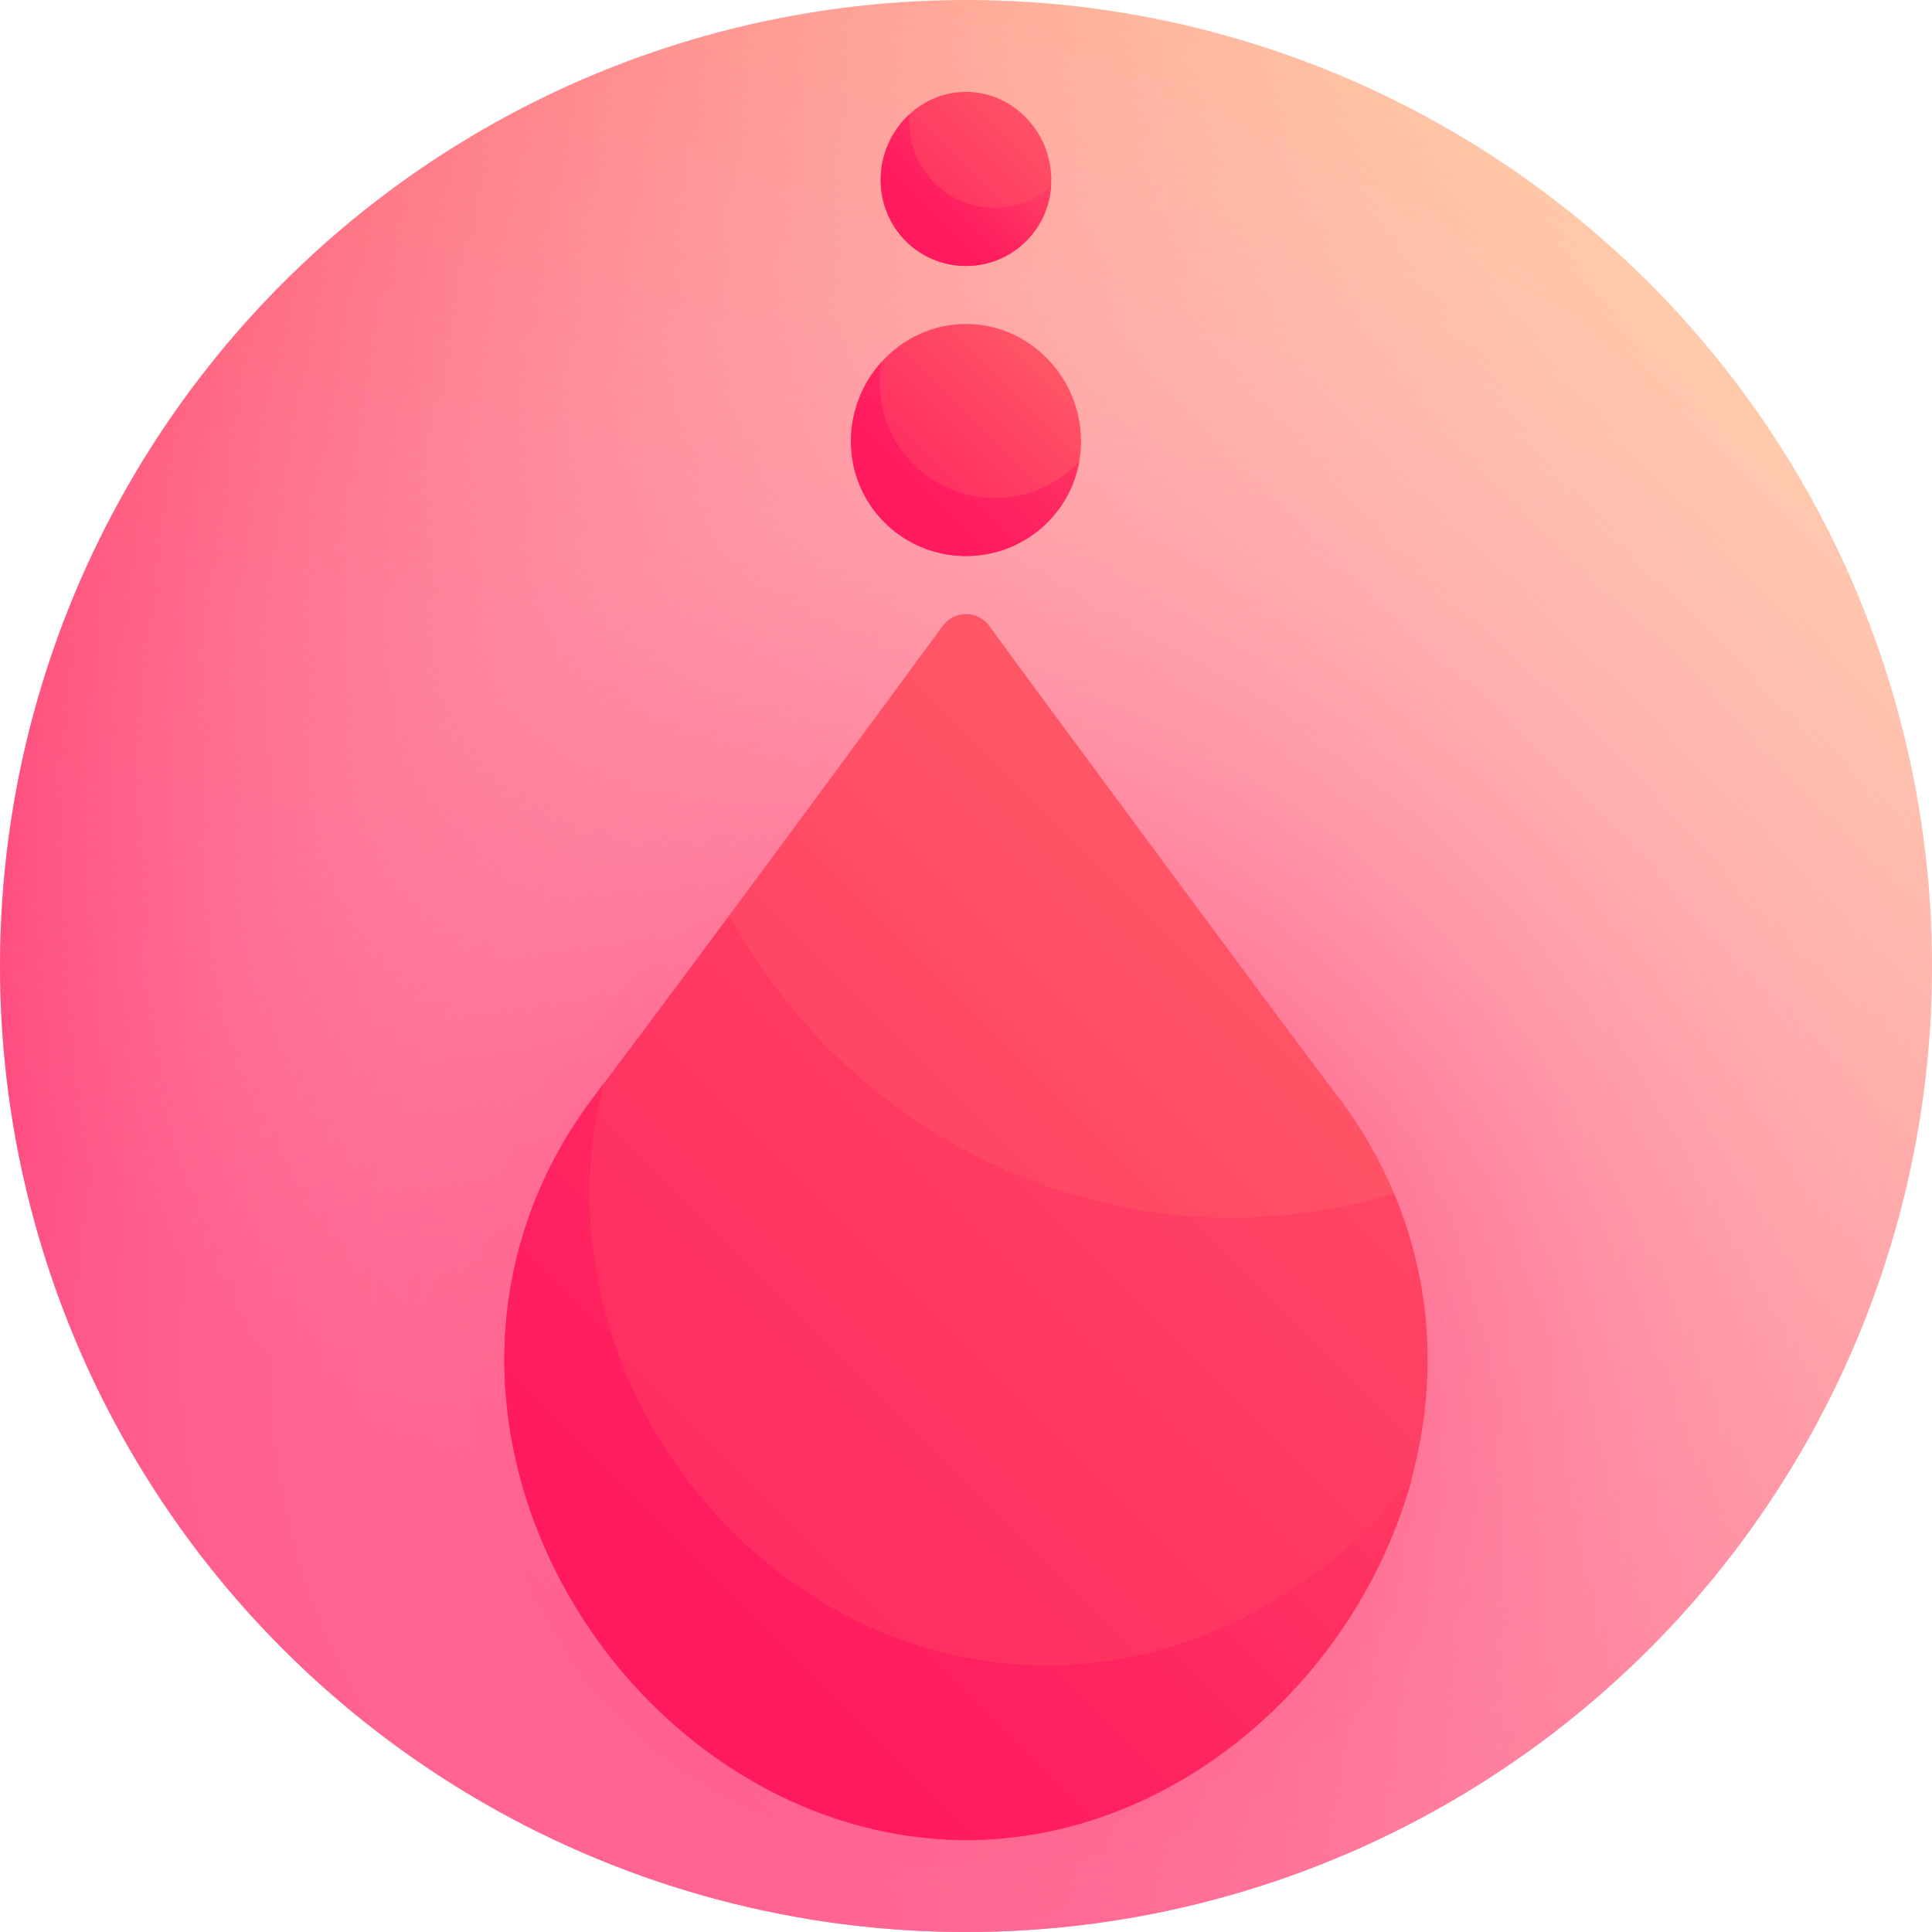
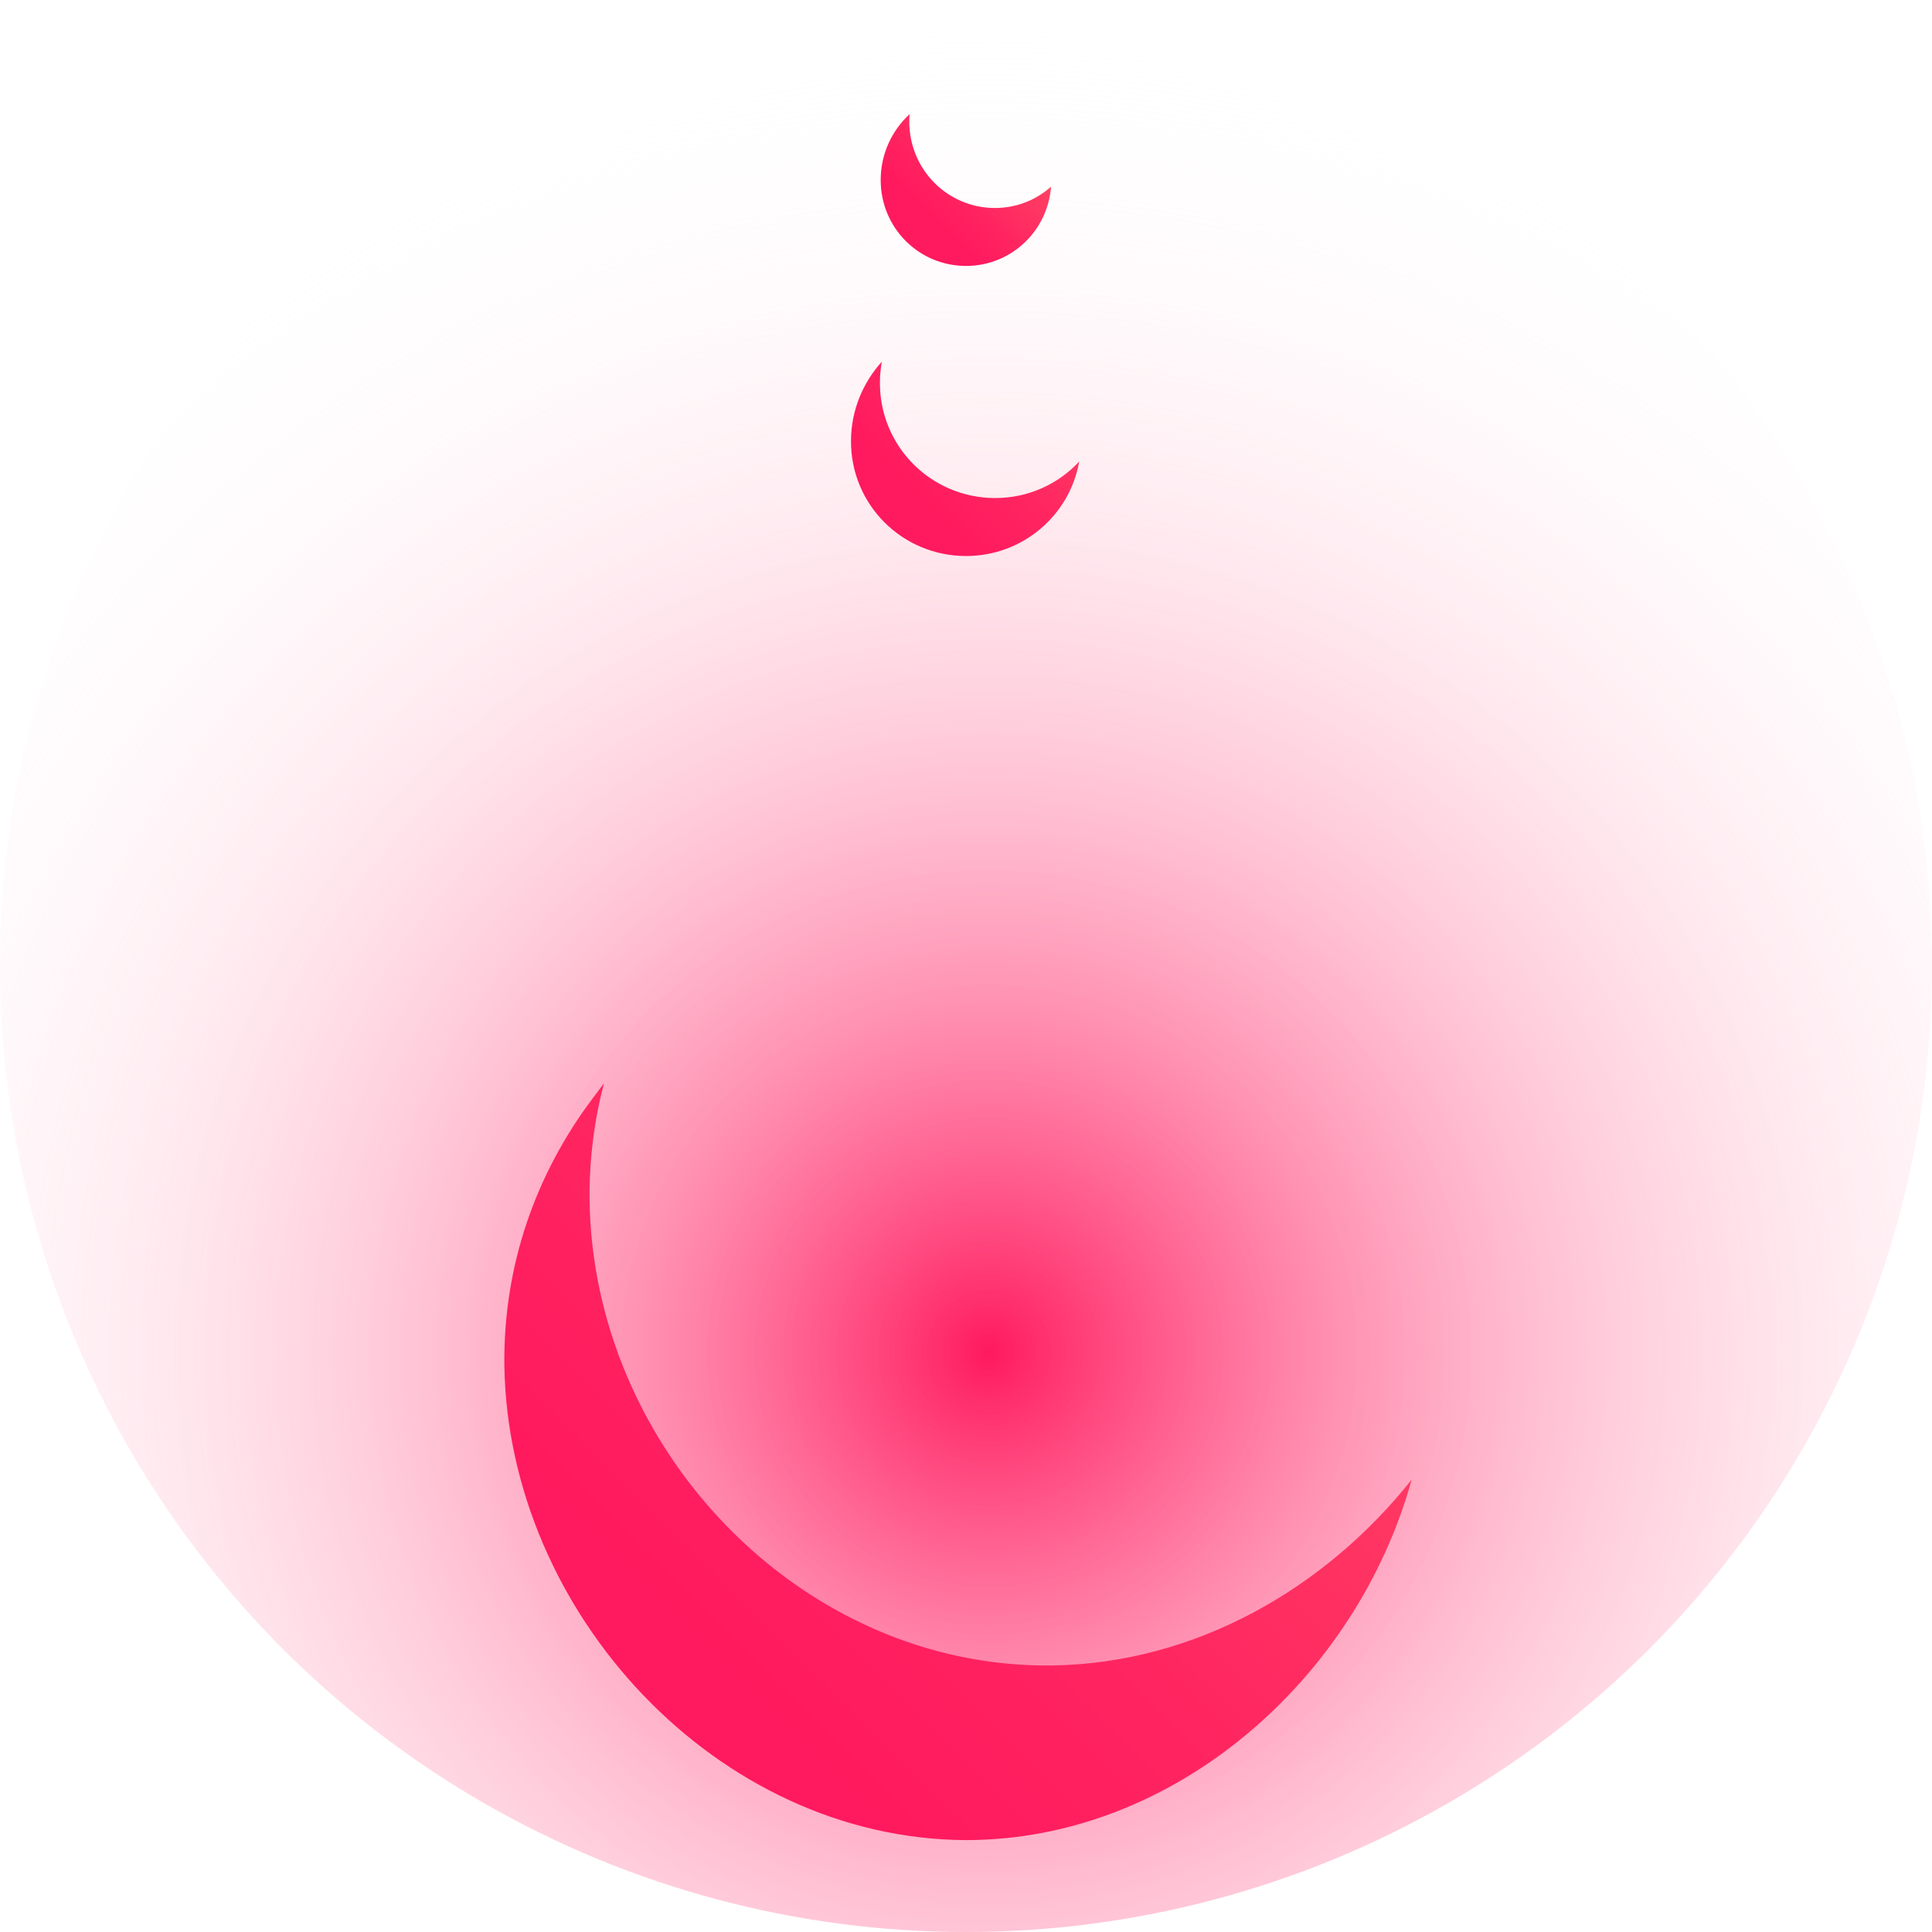
<svg xmlns="http://www.w3.org/2000/svg" xmlns:xlink="http://www.w3.org/1999/xlink" version="1.1" width="512" height="512" x="0" y="0" viewBox="0 0 512 512" style="enable-background:new 0 0 512 512" xml:space="preserve">
  <defs>
    <linearGradient id="SVGID_1_" gradientUnits="userSpaceOnUse" x1="74.981" x2="437.02" y1="437.019" y2="74.98">
      <stop offset=".1" stop-color="#ff195e" />
      <stop offset="1" stop-color="#ffc5a3" />
    </linearGradient>
    <radialGradient id="SVGID_2_" cx="262.085" cy="358.422" gradientUnits="userSpaceOnUse" r="363.875">
      <stop offset="0" stop-color="#ff195e" />
      <stop offset=".035" stop-color="#ff2667" stop-opacity=".965" />
      <stop offset=".238" stop-color="#ff6795" stop-opacity=".762" />
      <stop offset=".43" stop-color="#ff9dbb" stop-opacity=".57" />
      <stop offset=".608" stop-color="#ffc8d8" stop-opacity=".392" />
      <stop offset=".768" stop-color="#ffe6ed" stop-opacity=".232" />
      <stop offset=".904" stop-color="#fff8fa" stop-opacity=".096" />
      <stop offset="1" stop-color="#fff" stop-opacity="0" />
    </radialGradient>
    <linearGradient id="SVGID_3_" gradientUnits="userSpaceOnUse" x1="219.278" x2="287.273" xlink:href="#lg1" y1="84.272" y2="16.277" />
    <linearGradient id="SVGID_4_" gradientUnits="userSpaceOnUse" x1="219.536" x2="289.11" xlink:href="#lg1" y1="153.229" y2="83.655" />
    <linearGradient id="SVGID_5_" gradientUnits="userSpaceOnUse" x1="241.255" x2="304.829" xlink:href="#lg1" y1="131.536" y2="67.961" />
    <linearGradient id="SVGID_6_" gradientUnits="userSpaceOnUse" x1="52.122" x2="490.088" xlink:href="#lg1" y1="561.206" y2="123.239" />
    <linearGradient id="SVGID_7_" gradientUnits="userSpaceOnUse" x1="-13.652" x2="388.274" xlink:href="#lg1" y1="564.313" y2="162.387" />
    <linearGradient id="SVGID_8_" gradientUnits="userSpaceOnUse" x1="182.674" x2="423.248" xlink:href="#lg1" y1="436.285" y2="195.711" />
    <linearGradient id="SVGID_9_" gradientUnits="userSpaceOnUse" x1="246" x2="279.921" xlink:href="#lg1" y1="57.552" y2="23.631" />
  </defs>
  <g>
    <linearGradient id="SVGID_1_" gradientUnits="userSpaceOnUse" x1="74.981" x2="437.02" y1="437.019" y2="74.98">
      <stop offset=".1" stop-color="#ff195e" />
      <stop offset="1" stop-color="#ffc5a3" />
    </linearGradient>
    <radialGradient id="SVGID_2_" cx="262.085" cy="358.422" gradientUnits="userSpaceOnUse" r="363.875">
      <stop offset="0" stop-color="#ff195e" />
      <stop offset=".035" stop-color="#ff2667" stop-opacity=".965" />
      <stop offset=".238" stop-color="#ff6795" stop-opacity=".762" />
      <stop offset=".43" stop-color="#ff9dbb" stop-opacity=".57" />
      <stop offset=".608" stop-color="#ffc8d8" stop-opacity=".392" />
      <stop offset=".768" stop-color="#ffe6ed" stop-opacity=".232" />
      <stop offset=".904" stop-color="#fff8fa" stop-opacity=".096" />
      <stop offset="1" stop-color="#fff" stop-opacity="0" />
    </radialGradient>
    <linearGradient id="lg1">
      <stop offset="0" stop-color="#ff195e" />
      <stop offset=".217" stop-color="#ff2460" />
      <stop offset=".593" stop-color="#ff4063" />
      <stop offset="1" stop-color="#ff6668" />
    </linearGradient>
    <linearGradient id="SVGID_3_" gradientUnits="userSpaceOnUse" x1="219.278" x2="287.273" xlink:href="#lg1" y1="84.272" y2="16.277" />
    <linearGradient id="SVGID_4_" gradientUnits="userSpaceOnUse" x1="219.536" x2="289.11" xlink:href="#lg1" y1="153.229" y2="83.655" />
    <linearGradient id="SVGID_5_" gradientUnits="userSpaceOnUse" x1="241.255" x2="304.829" xlink:href="#lg1" y1="131.536" y2="67.961" />
    <linearGradient id="SVGID_6_" gradientUnits="userSpaceOnUse" x1="52.122" x2="490.088" xlink:href="#lg1" y1="561.206" y2="123.239" />
    <linearGradient id="SVGID_7_" gradientUnits="userSpaceOnUse" x1="-13.652" x2="388.274" xlink:href="#lg1" y1="564.313" y2="162.387" />
    <linearGradient id="SVGID_8_" gradientUnits="userSpaceOnUse" x1="182.674" x2="423.248" xlink:href="#lg1" y1="436.285" y2="195.711" />
    <linearGradient id="SVGID_9_" gradientUnits="userSpaceOnUse" x1="246" x2="279.921" xlink:href="#lg1" y1="57.552" y2="23.631" />
    <g>
-       <circle cx="256" cy="256" fill="url(&quot;#SVGID_1_&quot;)" r="256" data-original="url(#SVGID_1_)" />
      <circle cx="256" cy="256" fill="url(&quot;#SVGID_2_&quot;)" r="256" data-original="url(#SVGID_2_)" />
-       <path d="m278.606 47.592c.066 12.724-10.058 22.878-22.606 22.883-12.546-.005-22.673-10.159-22.606-22.884.067-12.717 10.191-23.242 22.606-23.241 12.413-.001 22.539 10.524 22.606 23.242z" fill="url(&quot;#SVGID_3_&quot;)" data-original="url(#SVGID_3_)" />
-       <path d="m286.478 116.813c.078 16.95-13.578 30.529-30.478 30.537-16.9-.009-30.556-13.588-30.478-30.537.081-16.943 13.734-30.961 30.478-30.963 16.744.002 30.398 14.021 30.478 30.963z" fill="url(&quot;#SVGID_4_&quot;)" data-original="url(#SVGID_4_)" />
      <path d="m263.634 131.987c-16.873-.059-30.514-13.665-30.445-30.629.005-1.881.189-3.722.515-5.513-5.037 5.541-8.152 12.916-8.182 20.968-.076 16.95 13.577 30.529 30.478 30.537 15.025-.005 27.483-10.751 30.001-25.04-5.547 5.98-13.513 9.704-22.367 9.677z" fill="url(&quot;#SVGID_5_&quot;)" data-original="url(#SVGID_5_)" />
-       <path d="m369.451 316.294c-58.526-23.19-117.396-49.028-176.158-73.746-19.429 26.214-36.281 48.597-36.276 48.586-14.983 19.937-23.696 44.238-23.357 70.866 1.077 65.522 56.418 125.351 122.34 125.65 65.92-.299 121.263-60.128 122.34-125.65.203-16.27-2.975-31.64-8.889-45.706z" fill="url(&quot;#SVGID_6_&quot;)" data-original="url(#SVGID_6_)" />
-       <path d="m369.451 316.294c-3.769-8.966-8.642-17.405-14.477-25.16.139.744-92.884-125.072-92.807-125.275-1.406-1.897-3.642-3.134-6.167-3.134s-4.759 1.237-6.156 3.134c.02-.053-30.458 41.516-56.551 76.689 33.646 62.094 106.444 94.907 176.158 73.746z" fill="url(&quot;#SVGID_7_&quot;)" data-original="url(#SVGID_7_)" />
      <path d="m278.702 441.366c-66.583.736-121.885-57.627-122.462-123.848-.06-10.527 1.277-20.707 3.819-30.431-1.945 2.593-3.043 4.046-3.042 4.046-14.983 19.937-23.696 44.238-23.357 70.866 1.077 65.522 56.418 125.351 122.34 125.65 55.75-.043 103.628-43.198 118.096-95.529-22.803 28.713-57.159 48.73-95.394 49.246z" fill="url(&quot;#SVGID_8_&quot;)" data-original="url(#SVGID_8_)" />
      <path d="m263.546 55.119c-12.514-.067-22.62-10.264-22.571-22.996.002-.634.034-1.261.087-1.882-4.666 4.278-7.638 10.49-7.669 17.351-.065 12.724 10.059 22.878 22.607 22.883 11.921-.005 21.653-9.176 22.533-21.004-3.973 3.544-9.225 5.677-14.987 5.648z" fill="url(&quot;#SVGID_9_&quot;)" data-original="url(#SVGID_9_)" />
    </g>
  </g>
</svg>